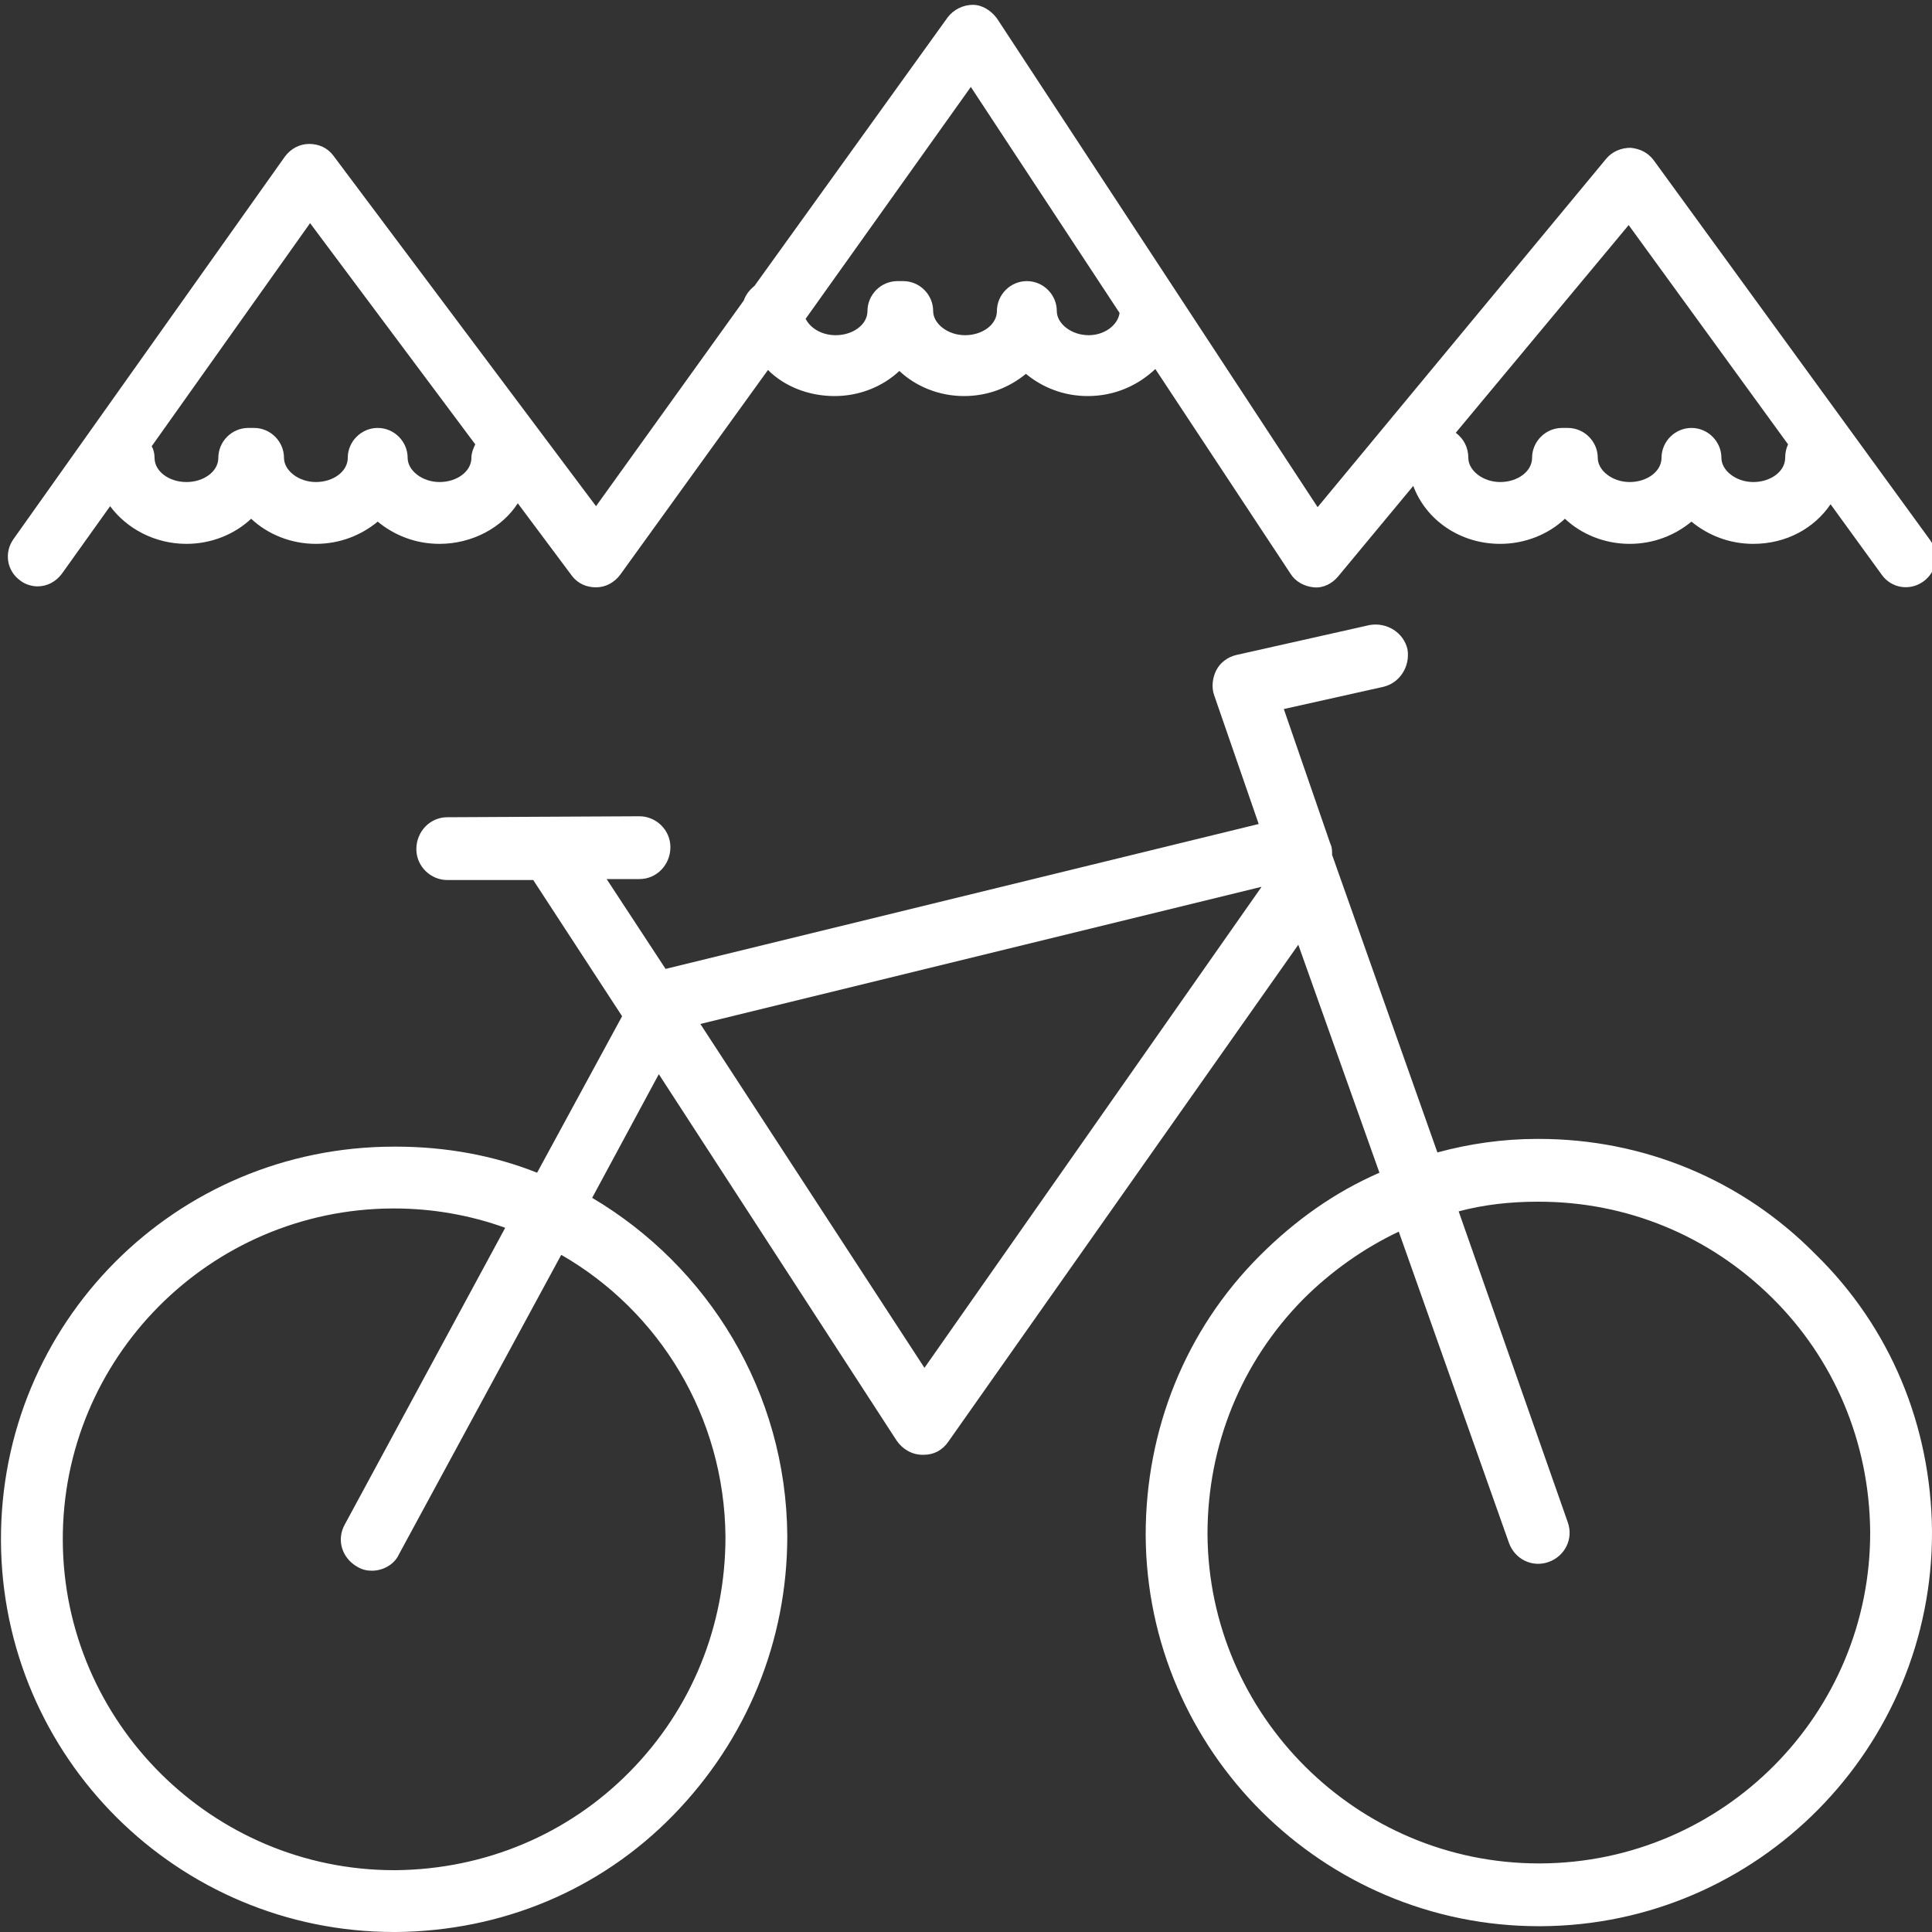
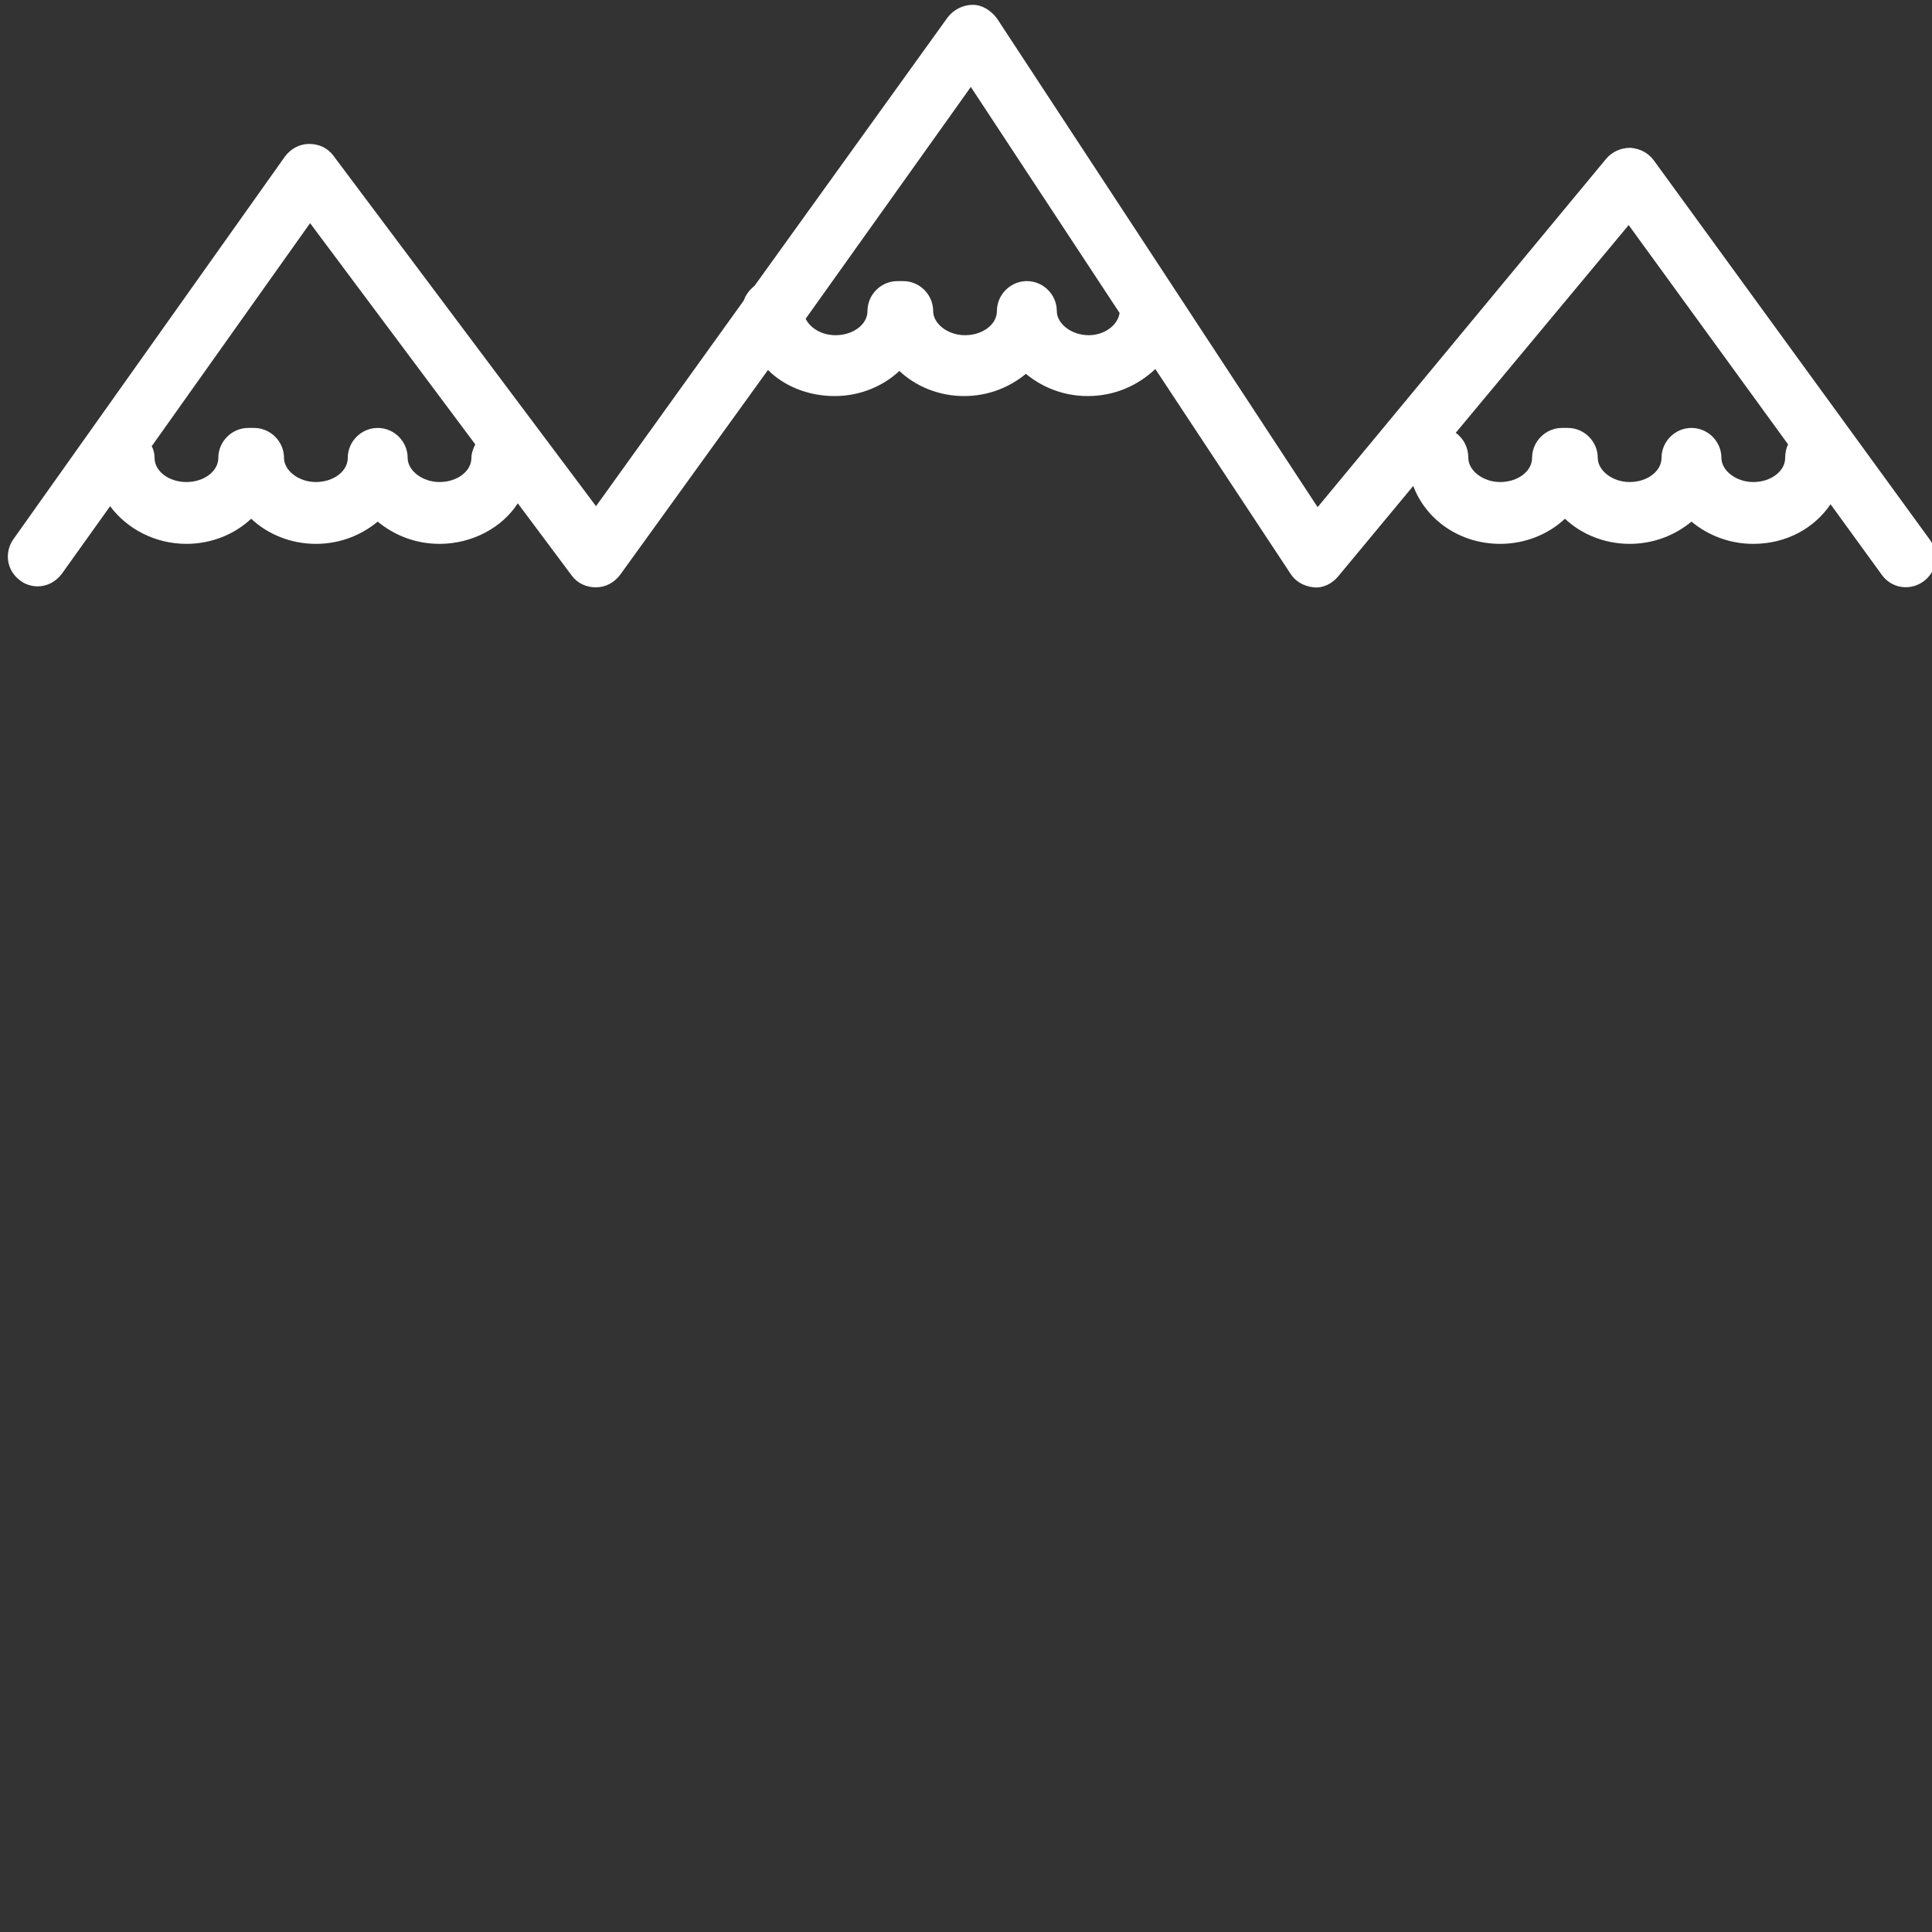
<svg xmlns="http://www.w3.org/2000/svg" version="1.1" width="32" height="32" viewBox="0 0 32 32">
  <rect x="0" y="0" width="32" height="32" fill="#333333" stroke="none" />
-   <path fill="#ffffff" d="M25.488 18.864h-0.032c-0.56 0-1.12 0.080-1.648 0.224l-1.744-4.928c0-0.064 0-0.128-0.032-0.192l-0.768-2.224 1.648-0.368c0.272-0.064 0.448-0.336 0.4-0.624-0.064-0.272-0.336-0.448-0.624-0.4l-2.208 0.496c-0.144 0.032-0.272 0.128-0.336 0.256s-0.080 0.288-0.032 0.416l0.736 2.128-9.824 2.4-0.976-1.488h0.544c0.288 0 0.512-0.24 0.512-0.528s-0.24-0.512-0.512-0.512v0l-3.184 0.016c-0.288 0-0.512 0.24-0.512 0.528s0.24 0.512 0.512 0.512v0h1.424l1.472 2.256-1.408 2.592c-0.72-0.288-1.52-0.432-2.336-0.432h-0.032c-3.632 0-6.528 2.928-6.512 6.528 0.016 3.584 2.928 6.48 6.512 6.48h0.032c1.744-0.016 3.376-0.688 4.592-1.936s1.888-2.88 1.888-4.624c-0.016-2.384-1.312-4.464-3.232-5.6l1.104-2.048 3.936 6.064c0.096 0.144 0.256 0.24 0.432 0.24h0.016c0.176 0 0.32-0.080 0.416-0.224l5.792-8.224 1.344 3.776c-0.736 0.32-1.392 0.784-1.984 1.376-1.232 1.232-1.888 2.88-1.888 4.624 0.016 3.584 2.944 6.48 6.512 6.48h0.032c3.6-0.016 6.496-2.96 6.48-6.544-0.016-1.744-0.688-3.376-1.936-4.592-1.216-1.232-2.848-1.904-4.576-1.904zM12.016 25.456c0 1.472-0.56 2.848-1.584 3.888s-2.4 1.616-3.872 1.632h-0.032c-3.008 0-5.472-2.448-5.488-5.456-0.016-3.024 2.432-5.488 5.456-5.504h0.032c0.64 0 1.264 0.112 1.84 0.32l-2.656 4.912c-0.144 0.256-0.048 0.56 0.208 0.704 0.080 0.048 0.16 0.064 0.24 0.064 0.176 0 0.368-0.096 0.448-0.272l2.688-4.96c1.616 0.928 2.704 2.672 2.72 4.672zM15.312 22.656l-3.712-5.696 9.296-2.272-5.584 7.968zM25.52 30.864h-0.032c-3.008 0-5.472-2.448-5.488-5.456 0-1.472 0.56-2.848 1.584-3.888 0.464-0.464 1.008-0.848 1.584-1.12l1.824 5.152c0.096 0.272 0.384 0.416 0.656 0.32s0.416-0.384 0.32-0.656l-1.808-5.152c0.416-0.112 0.864-0.16 1.296-0.16h0.032c1.456 0 2.816 0.56 3.856 1.584s1.616 2.4 1.632 3.872c0.016 3.024-2.432 5.488-5.456 5.504z" />
  <path fill="#ffffff" d="M0.336 9.616c0.080 0.064 0.192 0.096 0.288 0.096 0.16 0 0.304-0.080 0.4-0.208l0.8-1.12c0.272 0.368 0.736 0.624 1.264 0.624 0.416 0 0.8-0.16 1.072-0.416 0.272 0.256 0.656 0.416 1.072 0.416 0.4 0 0.752-0.144 1.024-0.368 0.272 0.224 0.624 0.368 1.024 0.368 0.544 0 1.040-0.272 1.296-0.672l0.896 1.2c0.096 0.128 0.24 0.192 0.4 0.192v0c0.16 0 0.304-0.080 0.4-0.208l2.448-3.392c0.272 0.272 0.672 0.432 1.104 0.432 0.416 0 0.8-0.16 1.072-0.416 0.272 0.256 0.656 0.416 1.072 0.416 0.4 0 0.752-0.144 1.024-0.368 0.272 0.224 0.624 0.368 1.024 0.368 0.448 0 0.832-0.176 1.12-0.448l2.24 3.392c0.080 0.128 0.224 0.208 0.384 0.224s0.304-0.064 0.4-0.176l1.248-1.504c0.208 0.56 0.768 0.96 1.44 0.96 0.416 0 0.8-0.16 1.072-0.416 0.272 0.256 0.656 0.416 1.072 0.416 0.4 0 0.752-0.144 1.024-0.368 0.272 0.224 0.624 0.368 1.024 0.368 0.544 0 1.008-0.256 1.28-0.656l0.848 1.168c0.16 0.224 0.464 0.272 0.688 0.112s0.272-0.464 0.112-0.688l-4.576-6.288c-0.096-0.128-0.224-0.192-0.384-0.208-0.16 0-0.304 0.064-0.4 0.176l-4.784 5.776-5.312-8.096c-0.096-0.128-0.24-0.224-0.4-0.224s-0.32 0.080-0.416 0.208l-3.2 4.448c-0.080 0.064-0.144 0.144-0.176 0.24l-2.448 3.408-4.352-5.808c-0.096-0.128-0.24-0.192-0.4-0.192s-0.304 0.080-0.4 0.208l-4.496 6.336c-0.16 0.224-0.112 0.528 0.112 0.688zM26.976 3.728l2.64 3.632c-0.032 0.064-0.048 0.144-0.048 0.224 0 0.224-0.24 0.4-0.528 0.4s-0.528-0.192-0.528-0.4c0 0 0 0 0 0 0-0.272-0.224-0.496-0.496-0.496v0 0c-0.272 0-0.496 0.224-0.496 0.496 0 0 0 0 0 0 0 0.224-0.24 0.4-0.528 0.4s-0.528-0.192-0.528-0.4c0-0.272-0.224-0.496-0.496-0.496-0.016 0-0.032 0-0.048 0s-0.032 0-0.048 0c-0.272 0-0.496 0.224-0.496 0.496 0 0.224-0.24 0.4-0.528 0.4s-0.528-0.192-0.528-0.4c0-0.176-0.080-0.32-0.208-0.416l2.864-3.44zM16.080 1.44l2.464 3.744c-0.032 0.208-0.256 0.368-0.512 0.368-0.288 0-0.528-0.192-0.528-0.4 0 0 0 0 0 0 0-0.272-0.224-0.496-0.496-0.496v0 0c-0.272 0-0.496 0.224-0.496 0.496 0 0 0 0 0 0 0 0.224-0.24 0.4-0.528 0.4s-0.528-0.192-0.528-0.4c0-0.272-0.224-0.496-0.496-0.496-0.016 0-0.032 0-0.048 0s-0.032 0-0.048 0c-0.272 0-0.496 0.224-0.496 0.496 0 0.224-0.24 0.4-0.528 0.4-0.224 0-0.416-0.112-0.496-0.272l2.736-3.84zM5.136 3.696l2.736 3.664c-0.032 0.064-0.064 0.144-0.064 0.224 0 0.224-0.24 0.4-0.528 0.4s-0.528-0.192-0.528-0.4c0 0 0 0 0 0 0-0.272-0.224-0.496-0.496-0.496v0 0c-0.272 0-0.496 0.224-0.496 0.496 0 0 0 0 0 0 0 0.224-0.24 0.4-0.528 0.4s-0.528-0.192-0.528-0.4c0-0.272-0.224-0.496-0.496-0.496-0.016 0-0.032 0-0.048 0s-0.032 0-0.048 0c-0.272 0-0.496 0.224-0.496 0.496 0 0.224-0.24 0.4-0.528 0.4s-0.528-0.176-0.528-0.4c0-0.064-0.016-0.144-0.048-0.192l2.624-3.696z" />
</svg>